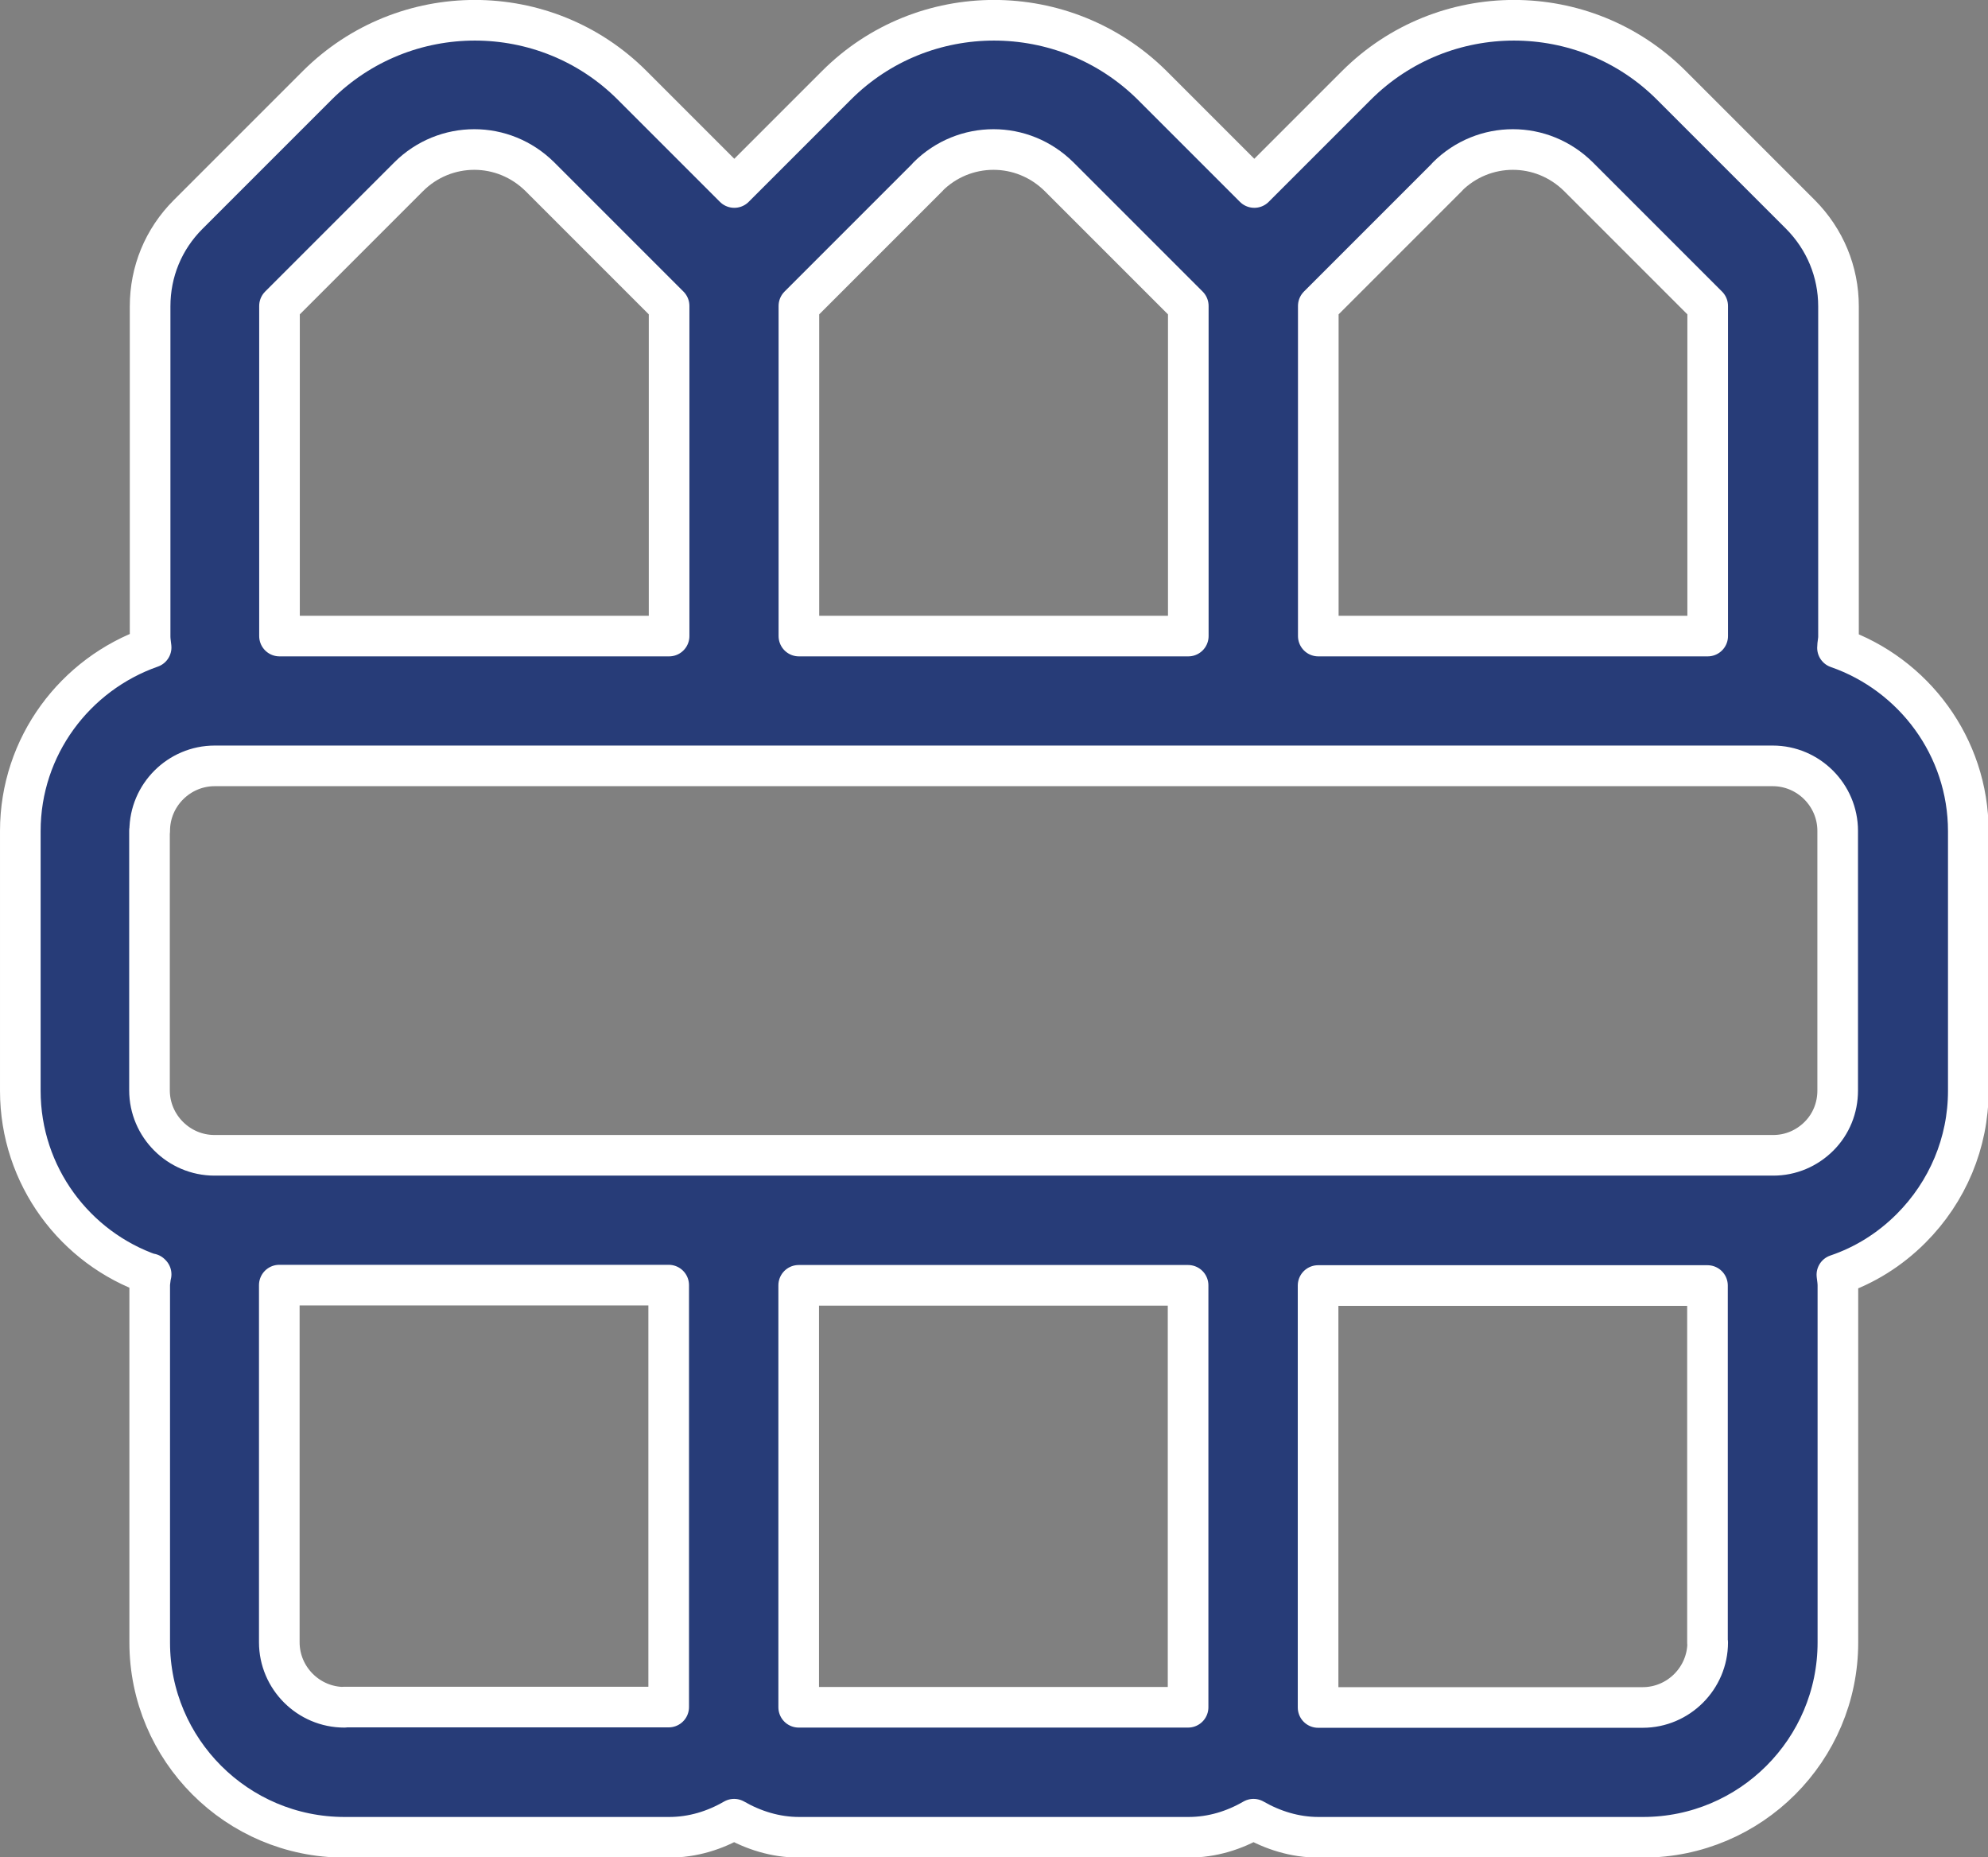
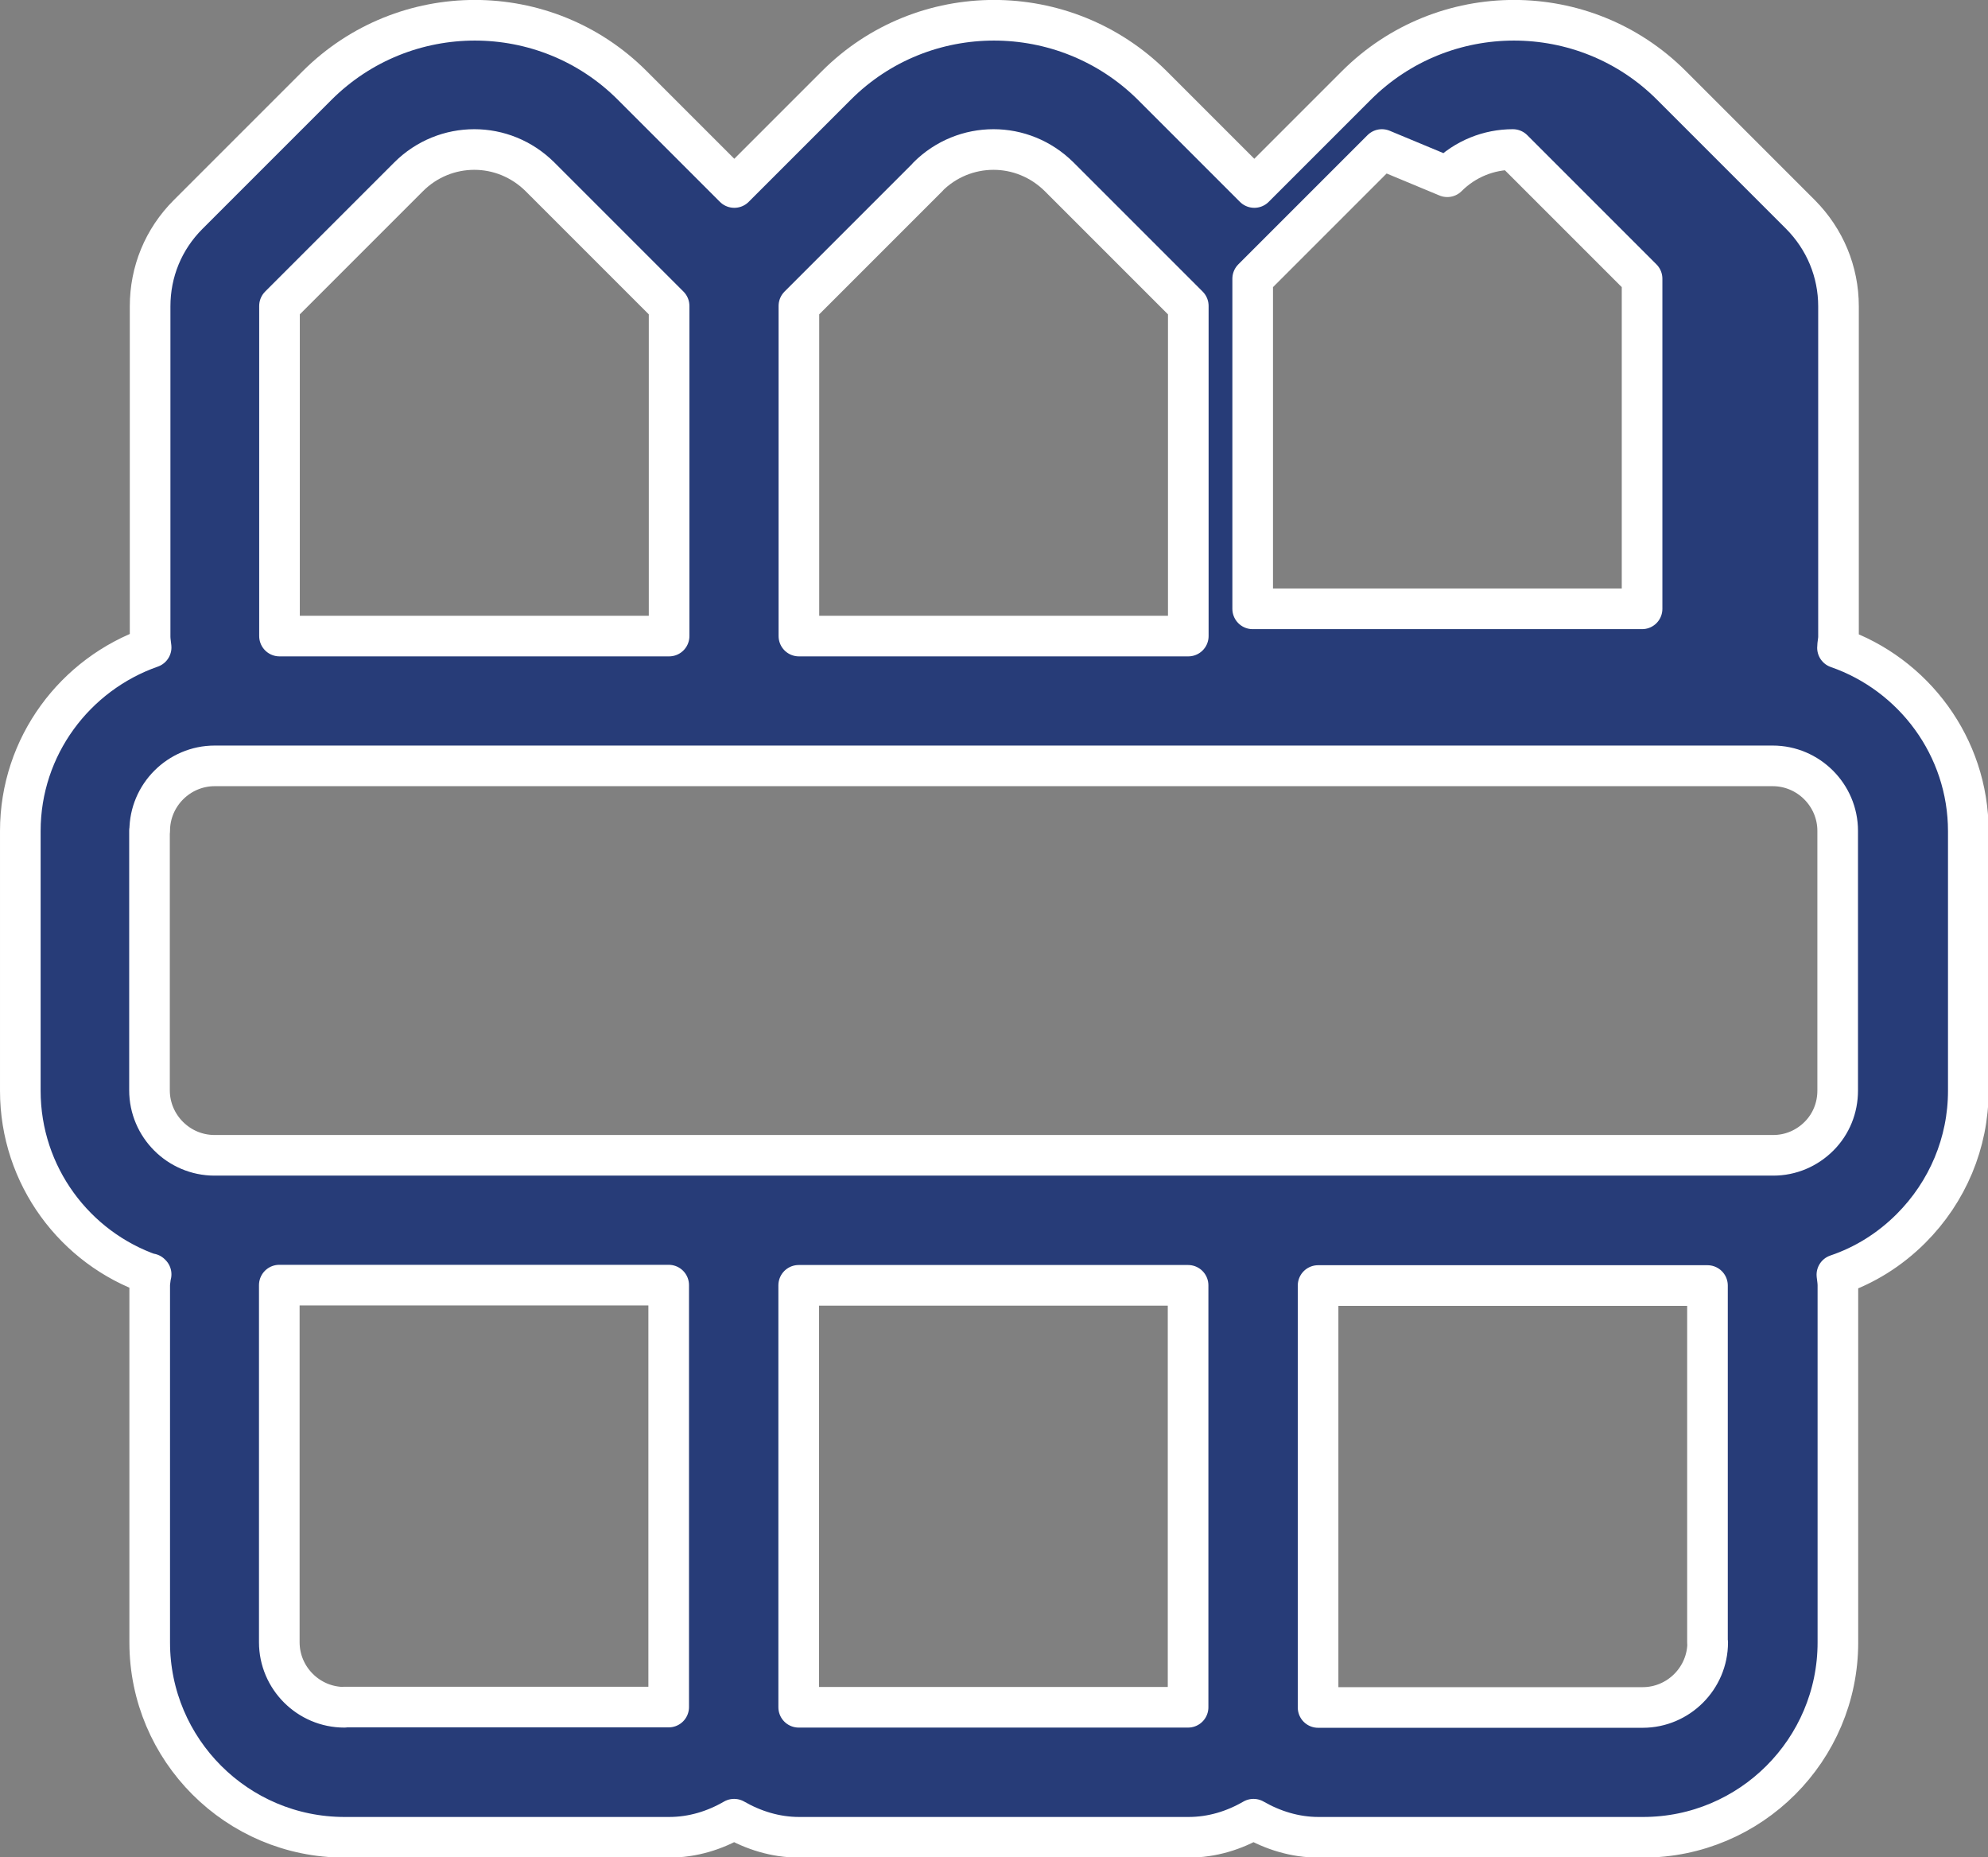
<svg xmlns="http://www.w3.org/2000/svg" viewBox="0 0 97.87 91.43">
  <rect x="0" y="0" width="97.87" height="91.43" fill="#808080" stroke="none" />
-   <path d="m7.42 62.73c0 .17-.05.35-.05.54v17.58c0 5.29 4.3 9.59 9.59 9.59h15.98c1.17 0 2.25-.34 3.2-.89.94.54 2.03.89 3.2.89h19.17c1.17 0 2.25-.34 3.2-.89.94.54 2.03.89 3.2.89h15.98c5.29 0 9.59-4.3 9.59-9.59v-17.58c0-.17-.03-.35-.05-.52 1.36-.46 2.6-1.23 3.65-2.28 1.8-1.8 2.82-4.22 2.82-6.77v-12.78c0-4.17-2.7-7.73-6.44-9.03 0-.17.05-.35.05-.54v-16.27c0-1.71-.67-3.31-1.87-4.52l-6.36-6.36c-4.27-4.27-11.22-4.27-15.5 0l-5.03 5.03-5.03-5.03c-4.31-4.27-11.27-4.27-15.54 0l-5.03 5.03-5.03-5.03c-4.27-4.27-11.21-4.27-15.5 0l-6.36 6.36c-1.22 1.22-1.87 2.82-1.87 4.52v16.25c0 .19.03.35.05.54-3.74 1.31-6.44 4.86-6.44 9.04v12.78c0 4.19 2.7 7.75 6.44 9.04l-.03-.03zm9.53 21.31c-1.76 0-3.2-1.44-3.2-3.2v-17.58h19.17v20.77h-15.98zm22.37 0v-20.77h19.17v20.77zm44.75-3.19c0 1.76-1.44 3.2-3.2 3.2h-15.98v-20.77h19.17v17.58zm-12.82-72.15c.89-.89 2.06-1.34 3.23-1.34s2.33.45 3.23 1.34l6.36 6.36v16.25h-19.17v-16.25l6.36-6.36zm-25.57 0c.89-.89 2.06-1.34 3.23-1.34s2.33.45 3.23 1.34l6.36 6.36v16.25h-19.17v-16.25l6.36-6.36zm-31.92 6.36 6.36-6.36c.89-.89 2.06-1.34 3.23-1.34s2.33.45 3.23 1.34l6.36 6.36v16.25h-19.18zm-6.39 25.84c0-1.76 1.44-3.2 3.2-3.2h76.7c1.76 0 3.2 1.44 3.2 3.2v12.78c0 .85-.32 1.65-.92 2.25s-1.4.94-2.25.94h-76.74c-1.76 0-3.2-1.44-3.2-3.2v-12.78z" fill="#273c78" stroke="#fff" stroke-linecap="round" stroke-linejoin="round" stroke-width="2" />
+   <path d="m7.42 62.73c0 .17-.05.35-.05.54v17.58c0 5.29 4.3 9.59 9.59 9.59h15.98c1.17 0 2.25-.34 3.2-.89.94.54 2.03.89 3.2.89h19.17c1.17 0 2.25-.34 3.2-.89.94.54 2.03.89 3.2.89h15.98c5.29 0 9.59-4.3 9.59-9.59v-17.58c0-.17-.03-.35-.05-.52 1.36-.46 2.6-1.23 3.65-2.28 1.8-1.8 2.82-4.22 2.82-6.77v-12.78c0-4.17-2.7-7.73-6.44-9.03 0-.17.05-.35.05-.54v-16.27c0-1.71-.67-3.31-1.87-4.52l-6.36-6.36c-4.27-4.27-11.22-4.27-15.5 0l-5.03 5.03-5.03-5.03c-4.31-4.27-11.27-4.27-15.54 0l-5.03 5.03-5.03-5.03c-4.27-4.27-11.21-4.27-15.5 0l-6.36 6.36c-1.22 1.22-1.87 2.82-1.87 4.52v16.25c0 .19.03.35.05.54-3.74 1.31-6.44 4.86-6.44 9.04v12.78c0 4.19 2.7 7.75 6.44 9.04l-.03-.03zm9.53 21.31c-1.76 0-3.2-1.44-3.2-3.2v-17.58h19.17v20.77h-15.98zm22.37 0v-20.77h19.17v20.77zm44.75-3.19c0 1.76-1.44 3.2-3.2 3.2h-15.98v-20.77h19.17v17.58zm-12.82-72.15c.89-.89 2.06-1.34 3.23-1.34l6.36 6.36v16.25h-19.17v-16.25l6.36-6.36zm-25.57 0c.89-.89 2.06-1.34 3.23-1.34s2.33.45 3.23 1.34l6.36 6.36v16.25h-19.17v-16.25l6.36-6.36zm-31.92 6.36 6.36-6.36c.89-.89 2.06-1.34 3.23-1.34s2.33.45 3.23 1.34l6.36 6.36v16.25h-19.18zm-6.39 25.84c0-1.76 1.44-3.2 3.2-3.2h76.7c1.76 0 3.2 1.44 3.2 3.2v12.78c0 .85-.32 1.65-.92 2.25s-1.4.94-2.25.94h-76.74c-1.76 0-3.2-1.44-3.2-3.2v-12.78z" fill="#273c78" stroke="#fff" stroke-linecap="round" stroke-linejoin="round" stroke-width="2" />
</svg>